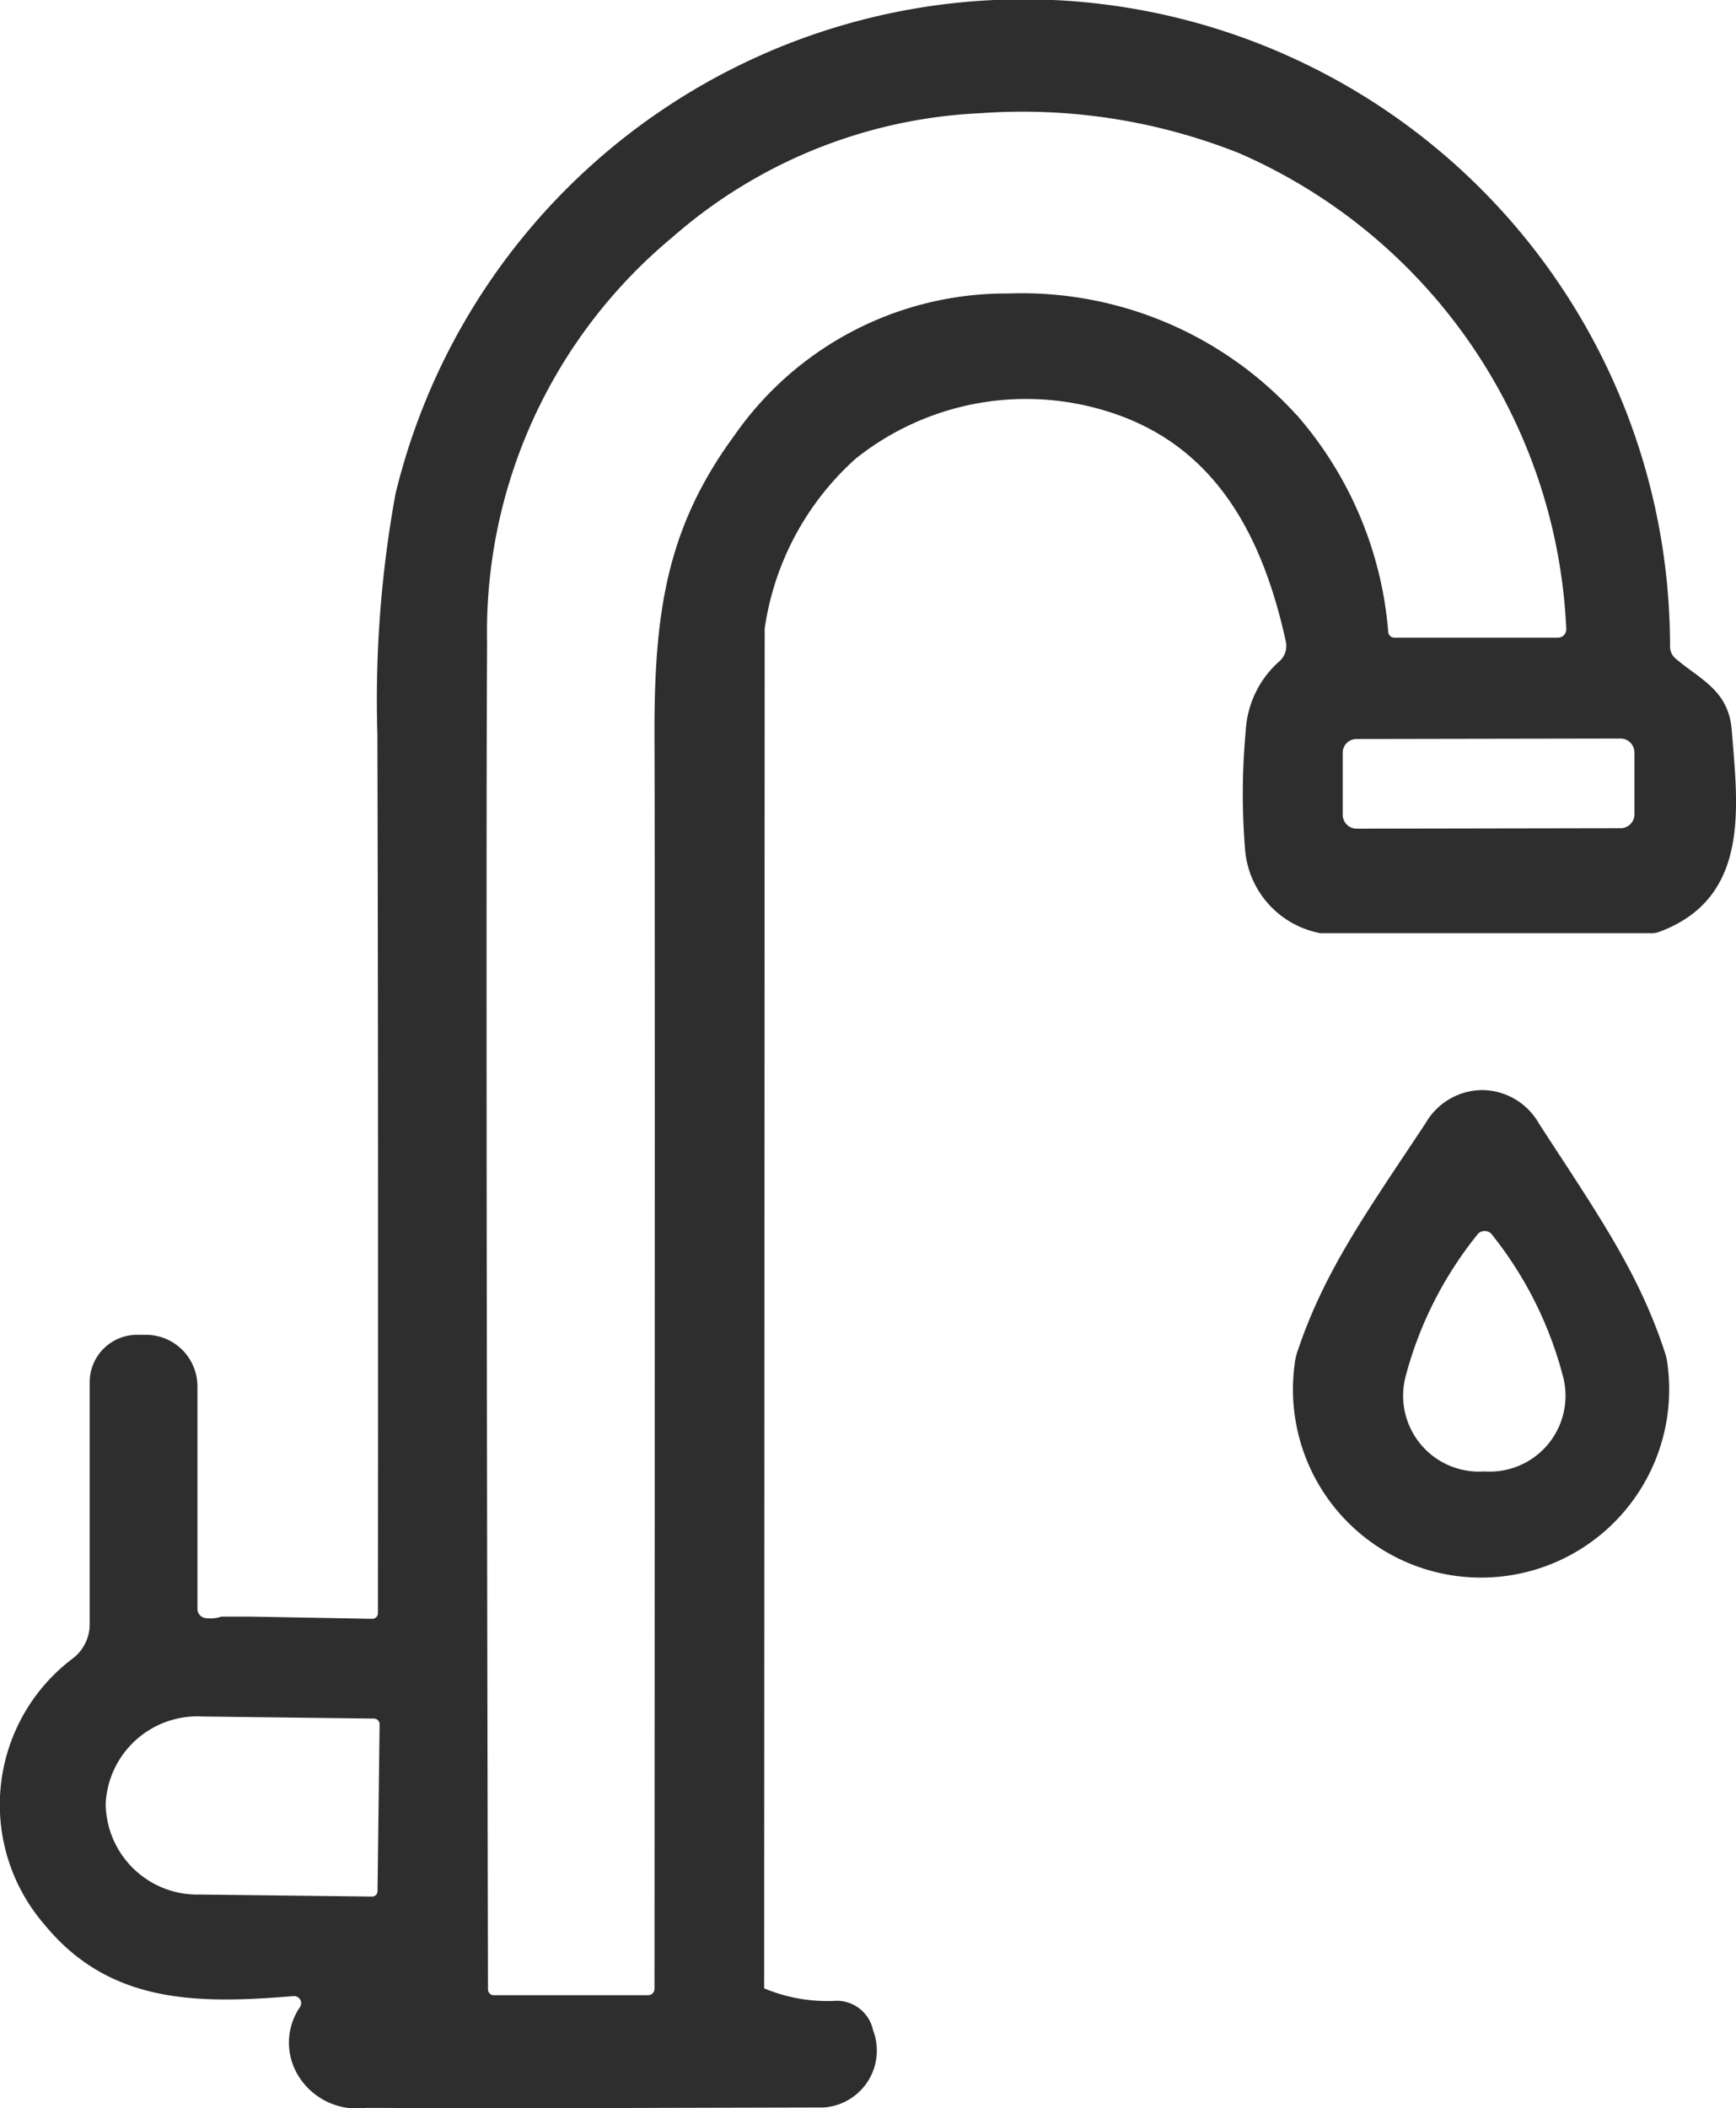
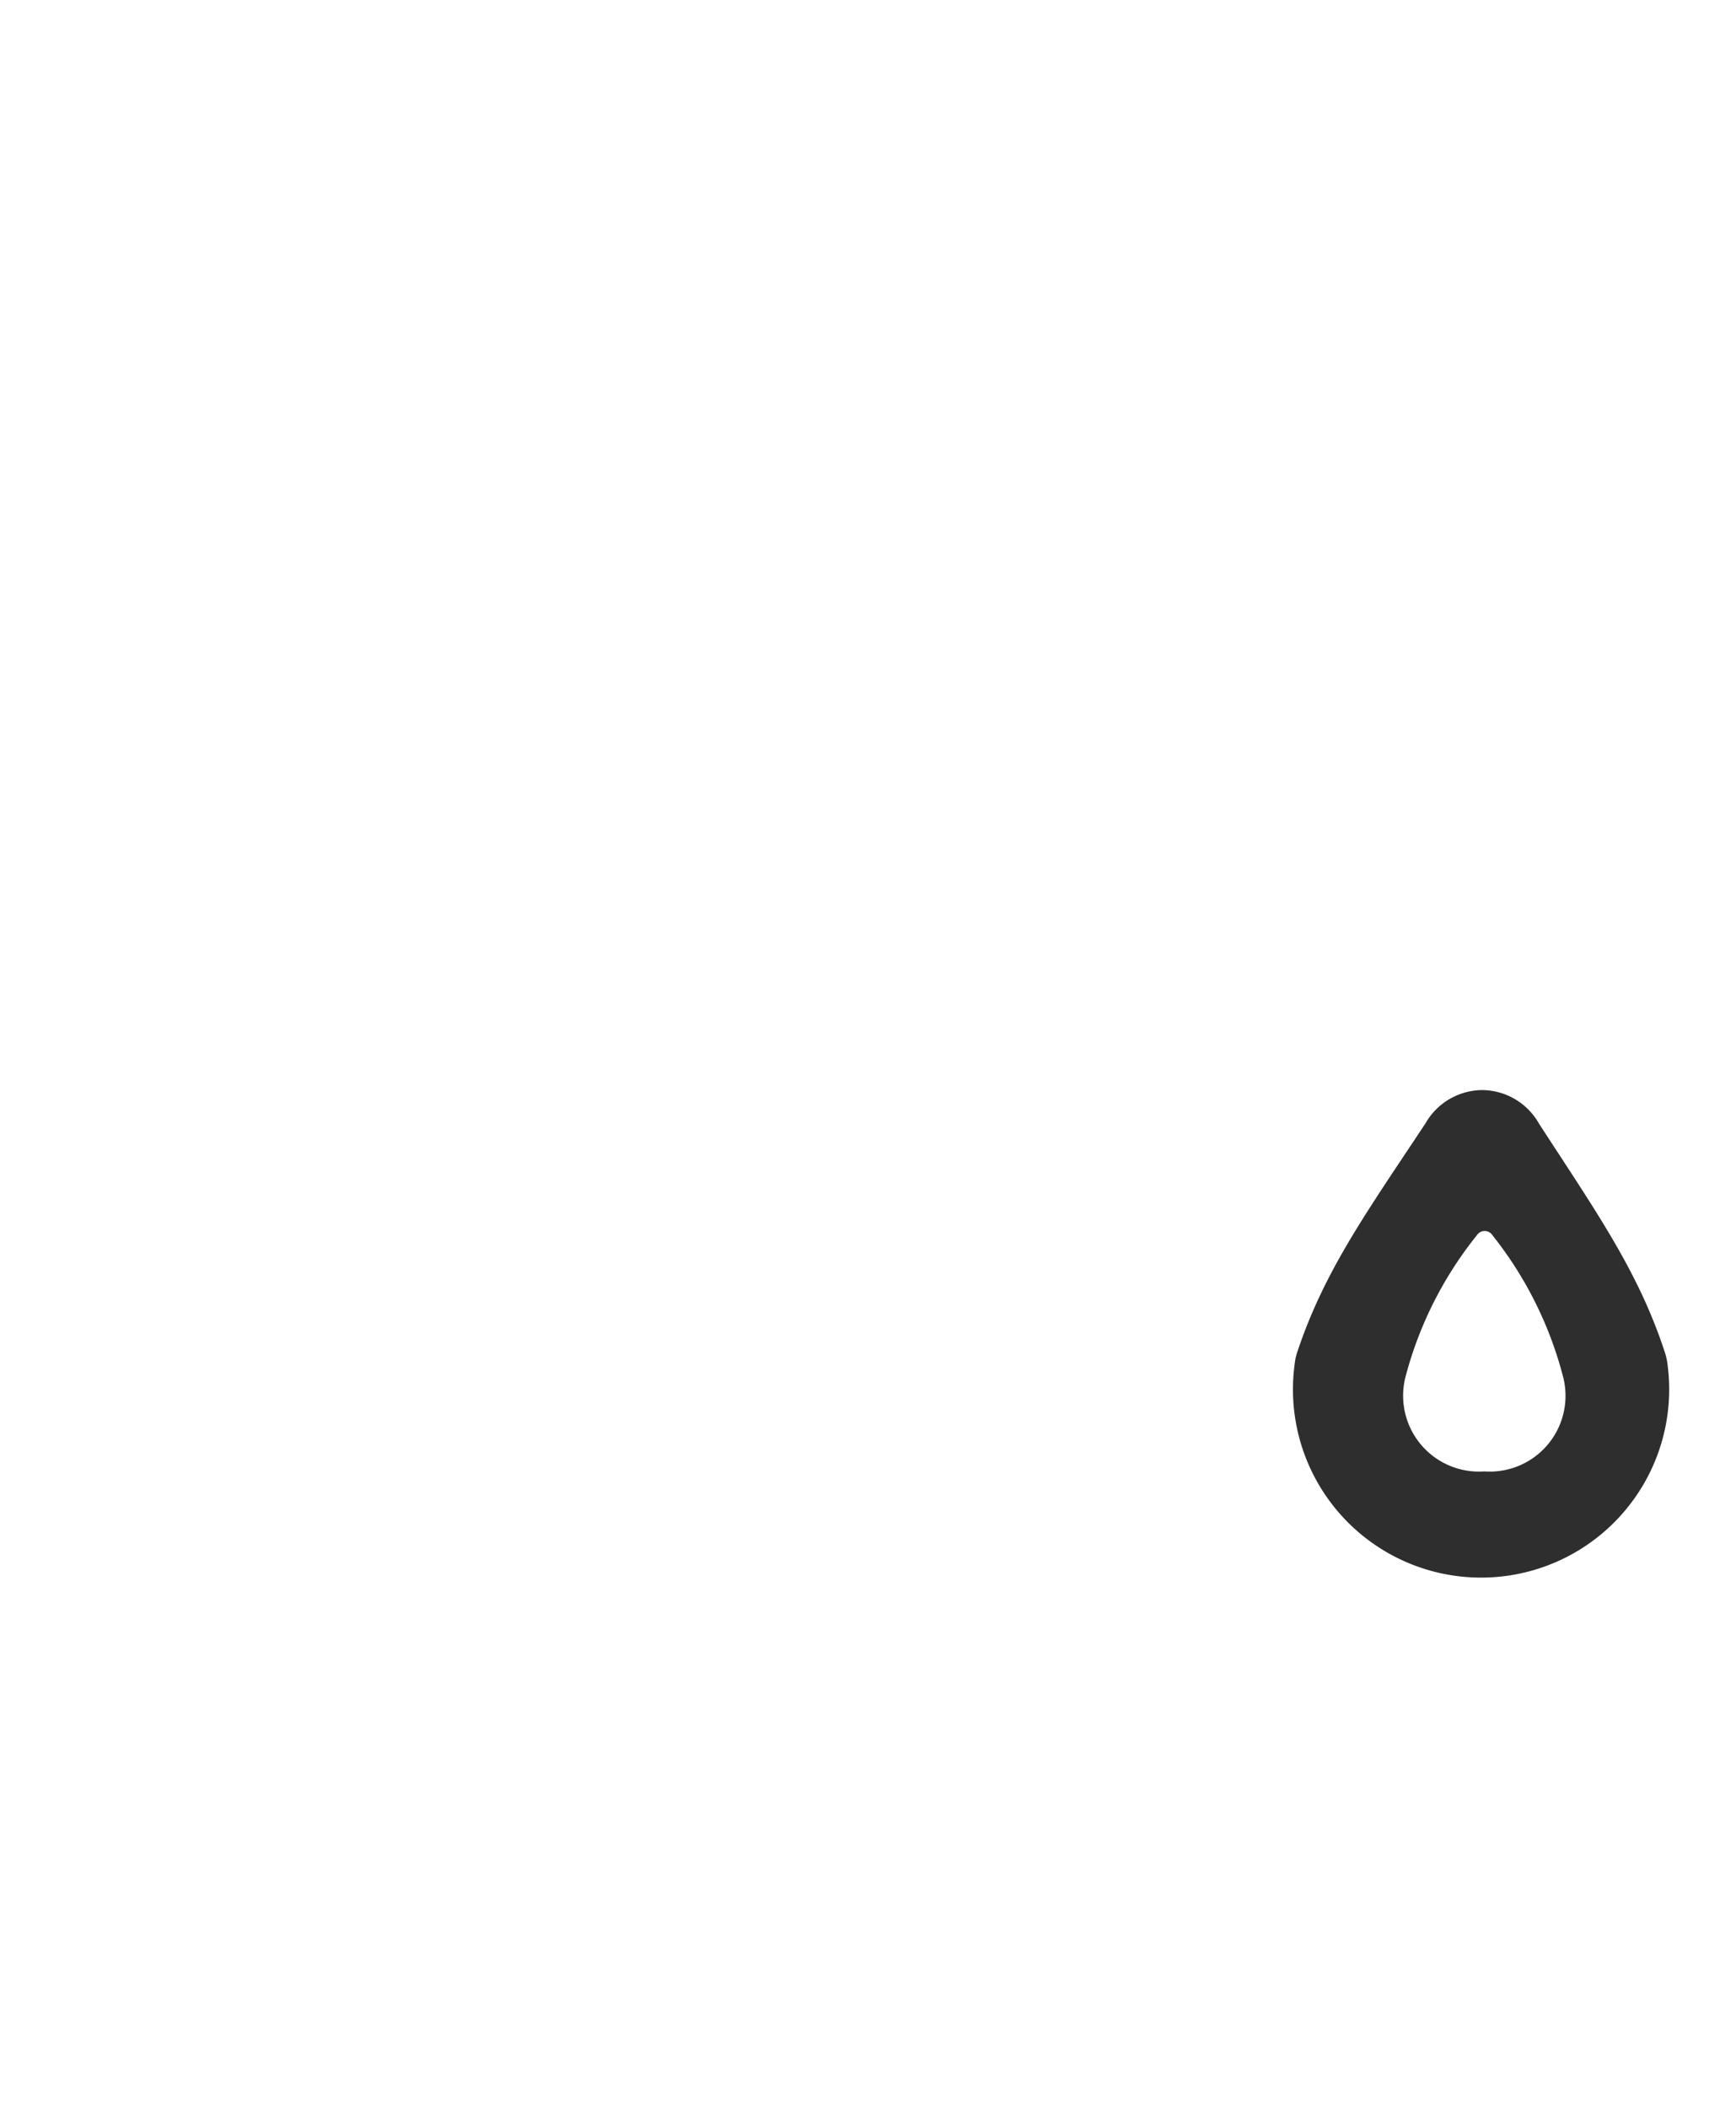
<svg xmlns="http://www.w3.org/2000/svg" width="56.009" height="68" viewBox="0 0 56.009 68">
  <g id="Group_25237" data-name="Group 25237" transform="translate(0 0)">
-     <path id="Path_22730" data-name="Path 22730" d="M55.872,23.553c-.1-1.275-.988-1.617-1.8-2.3a.519.519,0,0,1-.192-.413,20.852,20.852,0,0,0-41.12-4.91,36.959,36.959,0,0,0-.584,7.761q.031,11.147.017,28.342a.181.181,0,0,1-.188.183l-3.926-.071H7.141a1.084,1.084,0,0,1-.542.042.3.3,0,0,1-.229-.292V44.722a1.665,1.665,0,0,0-1.634-1.667l-.279,0a1.53,1.53,0,0,0-1.563,1.53v7.8a1.386,1.386,0,0,1-.546,1.109,5.907,5.907,0,0,0-.9,8.6c2.092,2.538,4.9,2.551,8.019,2.292a.228.228,0,0,1,.213.35,2.035,2.035,0,0,0-.054,2.221,2.216,2.216,0,0,0,2.184,1.034q4.758.019,9.515,0l5.243-.013a1.839,1.839,0,0,0,1.6-2.492,1.2,1.2,0,0,0-1.167-.95,5.279,5.279,0,0,1-2.347-.4l.017-43.859a9.1,9.1,0,0,1,2.934-5.481,8.812,8.812,0,0,1,8.061-1.546c3.459,1.042,5.043,3.9,5.818,7.44a.658.658,0,0,1-.2.634,3.218,3.218,0,0,0-1.092,2.246,22.01,22.01,0,0,0-.017,3.889,2.99,2.99,0,0,0,2.347,2.626.273.273,0,0,0,.1.017H53.284a.686.686,0,0,0,.242-.042c2.98-1.1,2.53-4.1,2.347-6.5M12.18,61a.174.174,0,0,1-.179.175L6.462,61.11a2.96,2.96,0,0,1-3.051-2.855v-.108a2.963,2.963,0,0,1,3.118-2.78l5.539.067a.184.184,0,0,1,.179.183ZM41.822,13.376a11.974,11.974,0,0,0-9.311-3.909,10.677,10.677,0,0,0-8.832,4.6c-2.2,3-2.58,5.764-2.563,9.753q.019,4.145,0,40.337a.207.207,0,0,1-.2.2H15.927a.186.186,0,0,1-.183-.188q-.075-35.479-.029-43.442A16.542,16.542,0,0,1,21.674,7.67a16.182,16.182,0,0,1,9.949-4.018A18.9,18.9,0,0,1,39.976,4.94,17.592,17.592,0,0,1,50.533,20.294a.268.268,0,0,1-.267.275H44.99a.2.2,0,0,1-.2-.179,12.121,12.121,0,0,0-2.963-7.015M52.286,26.714l-8.519.015a.449.449,0,0,1-.447-.445l0-2a.444.444,0,0,1,.445-.447l8.519-.015a.449.449,0,0,1,.447.445l0,2a.444.444,0,0,1-.445.447" transform="translate(0 0)" fill="#2d2e2d" />
    <path id="Path_22731" data-name="Path 22731" d="M106.237,84.361a2.122,2.122,0,0,1,1.826,1.084c1.846,2.847,3.205,4.76,4.06,7.377a2.032,2.032,0,0,1,.092.442,6.069,6.069,0,1,1-12.037-.054,1.781,1.781,0,0,1,.1-.442c.875-2.609,2.255-4.51,4.126-7.34a2.124,2.124,0,0,1,1.838-1.067m.05,12.3a2.445,2.445,0,0,0,2.551-3.038,12.282,12.282,0,0,0-2.28-4.576.3.3,0,0,0-.508,0,12.255,12.255,0,0,0-2.3,4.564,2.448,2.448,0,0,0,2.538,3.051" transform="translate(-58.409 -49.2)" fill="#2d2e2d" />
  </g>
</svg>